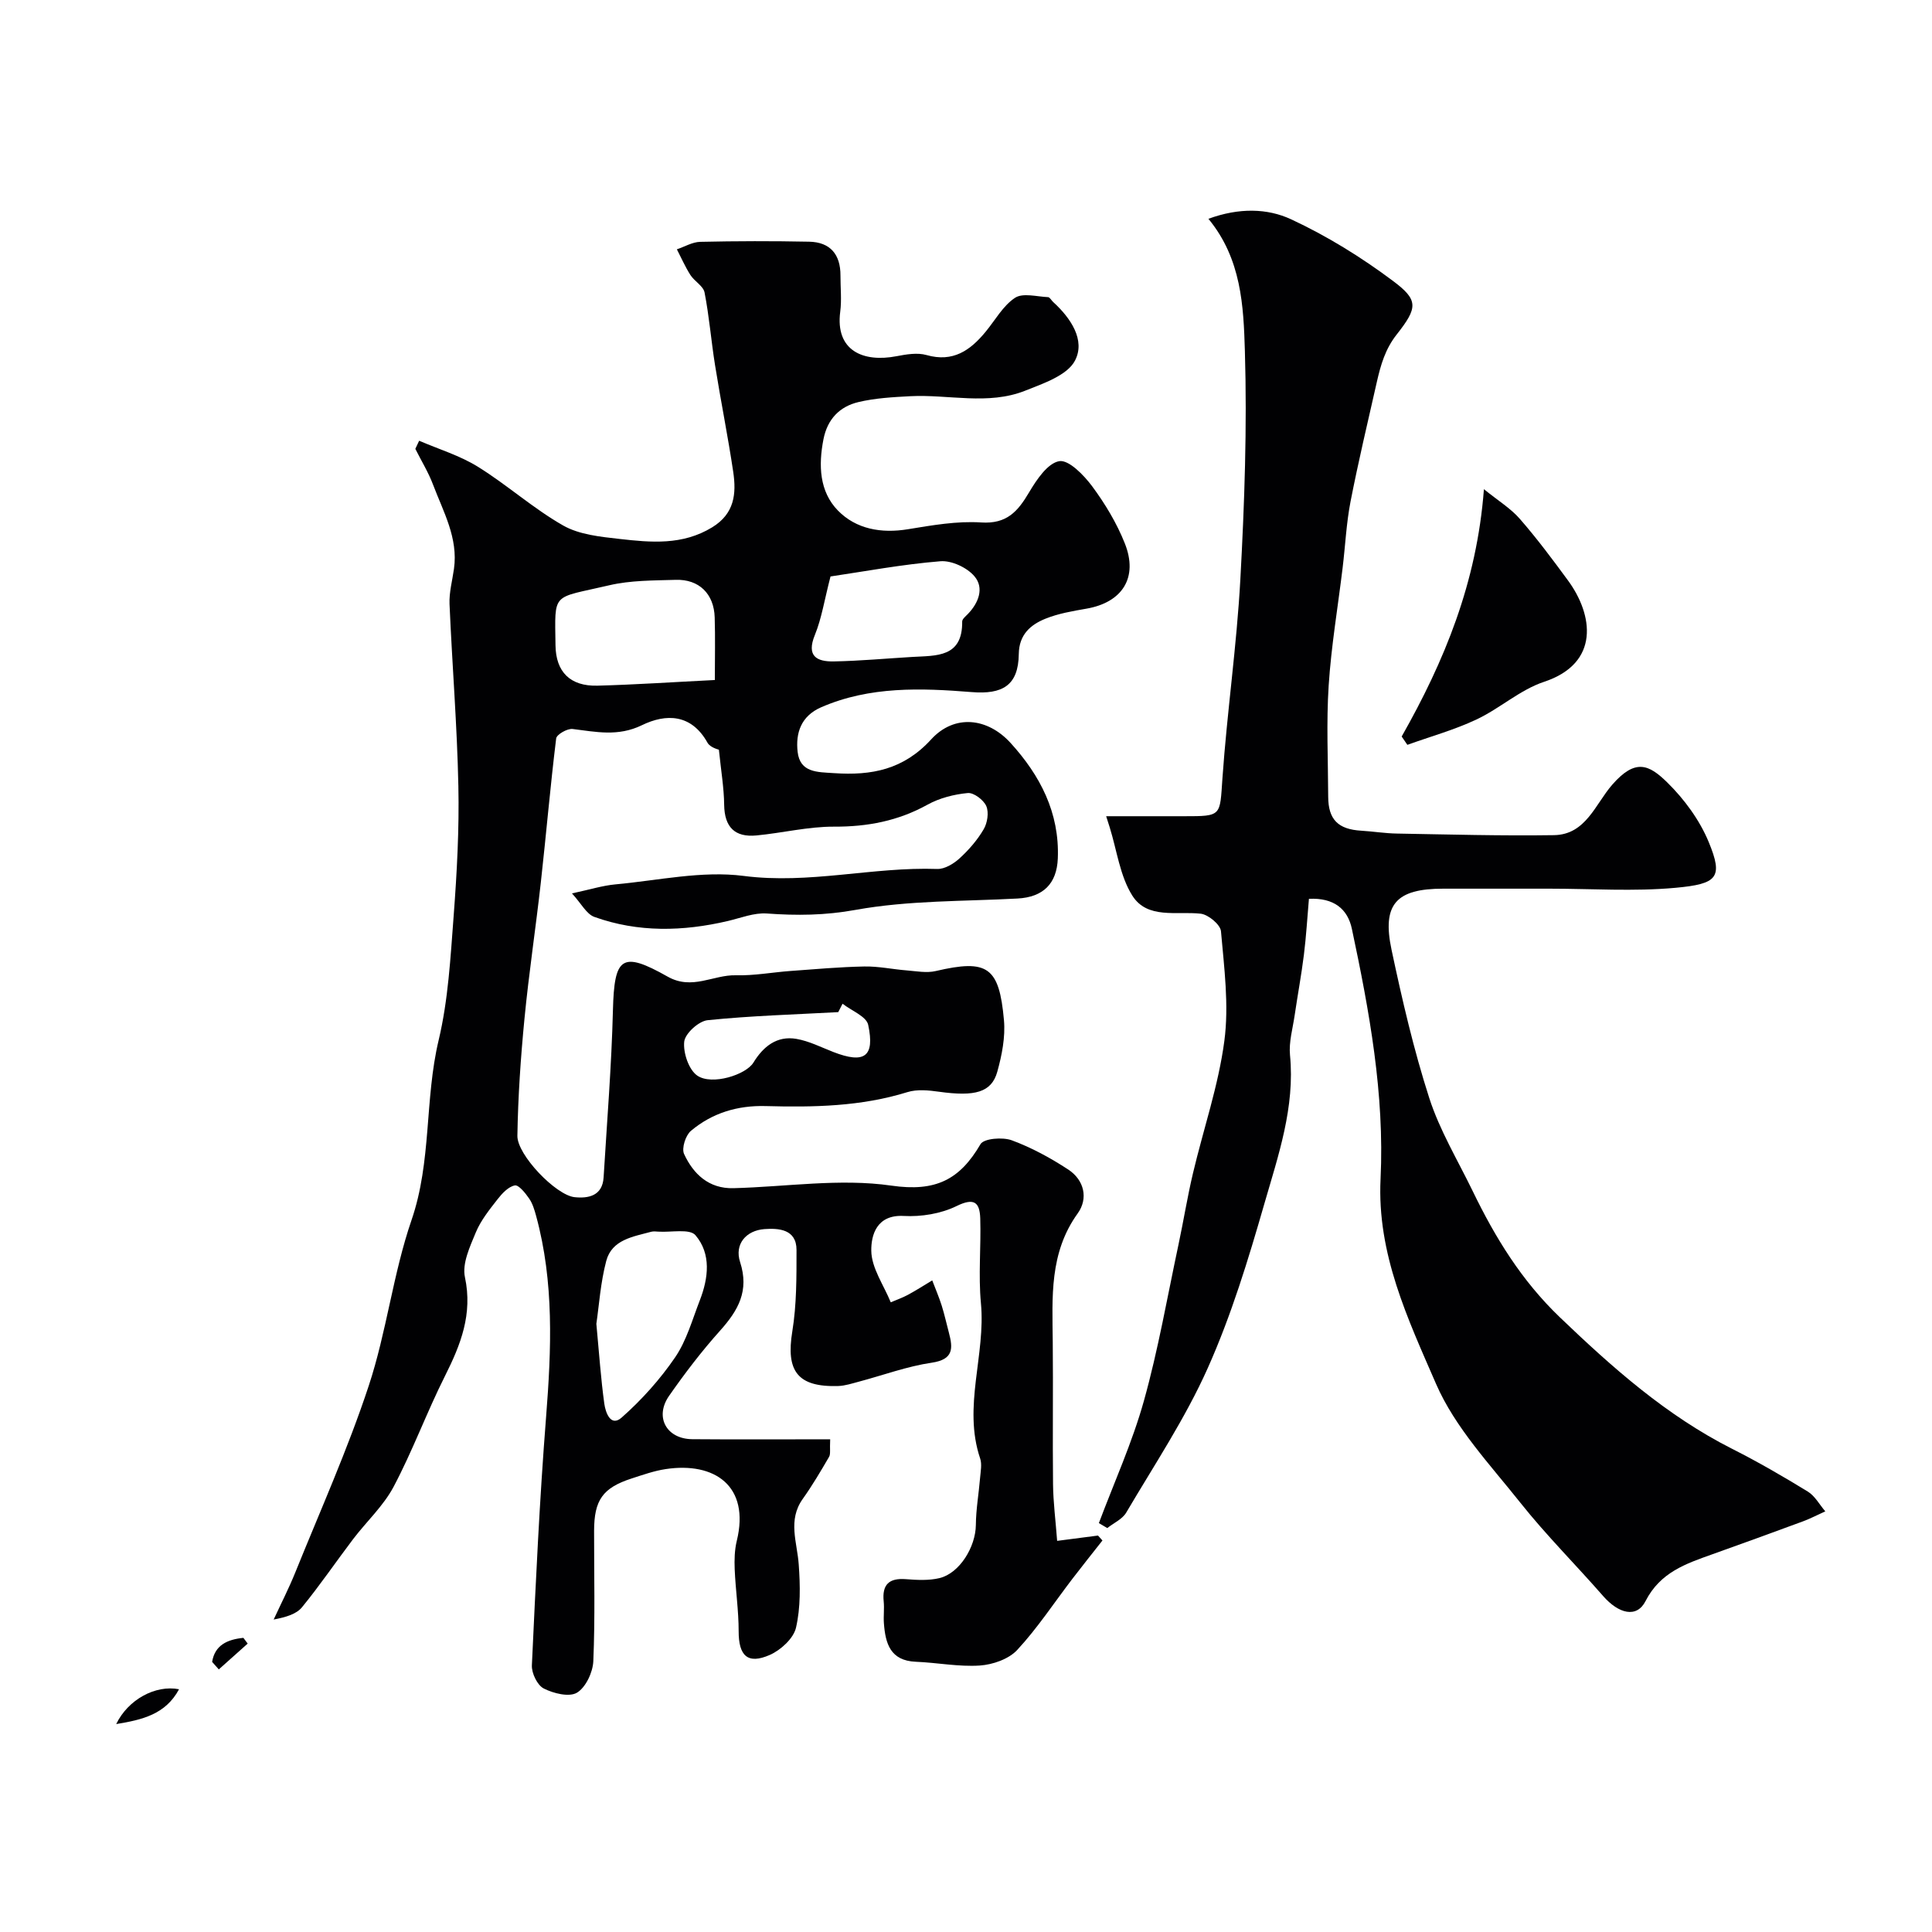
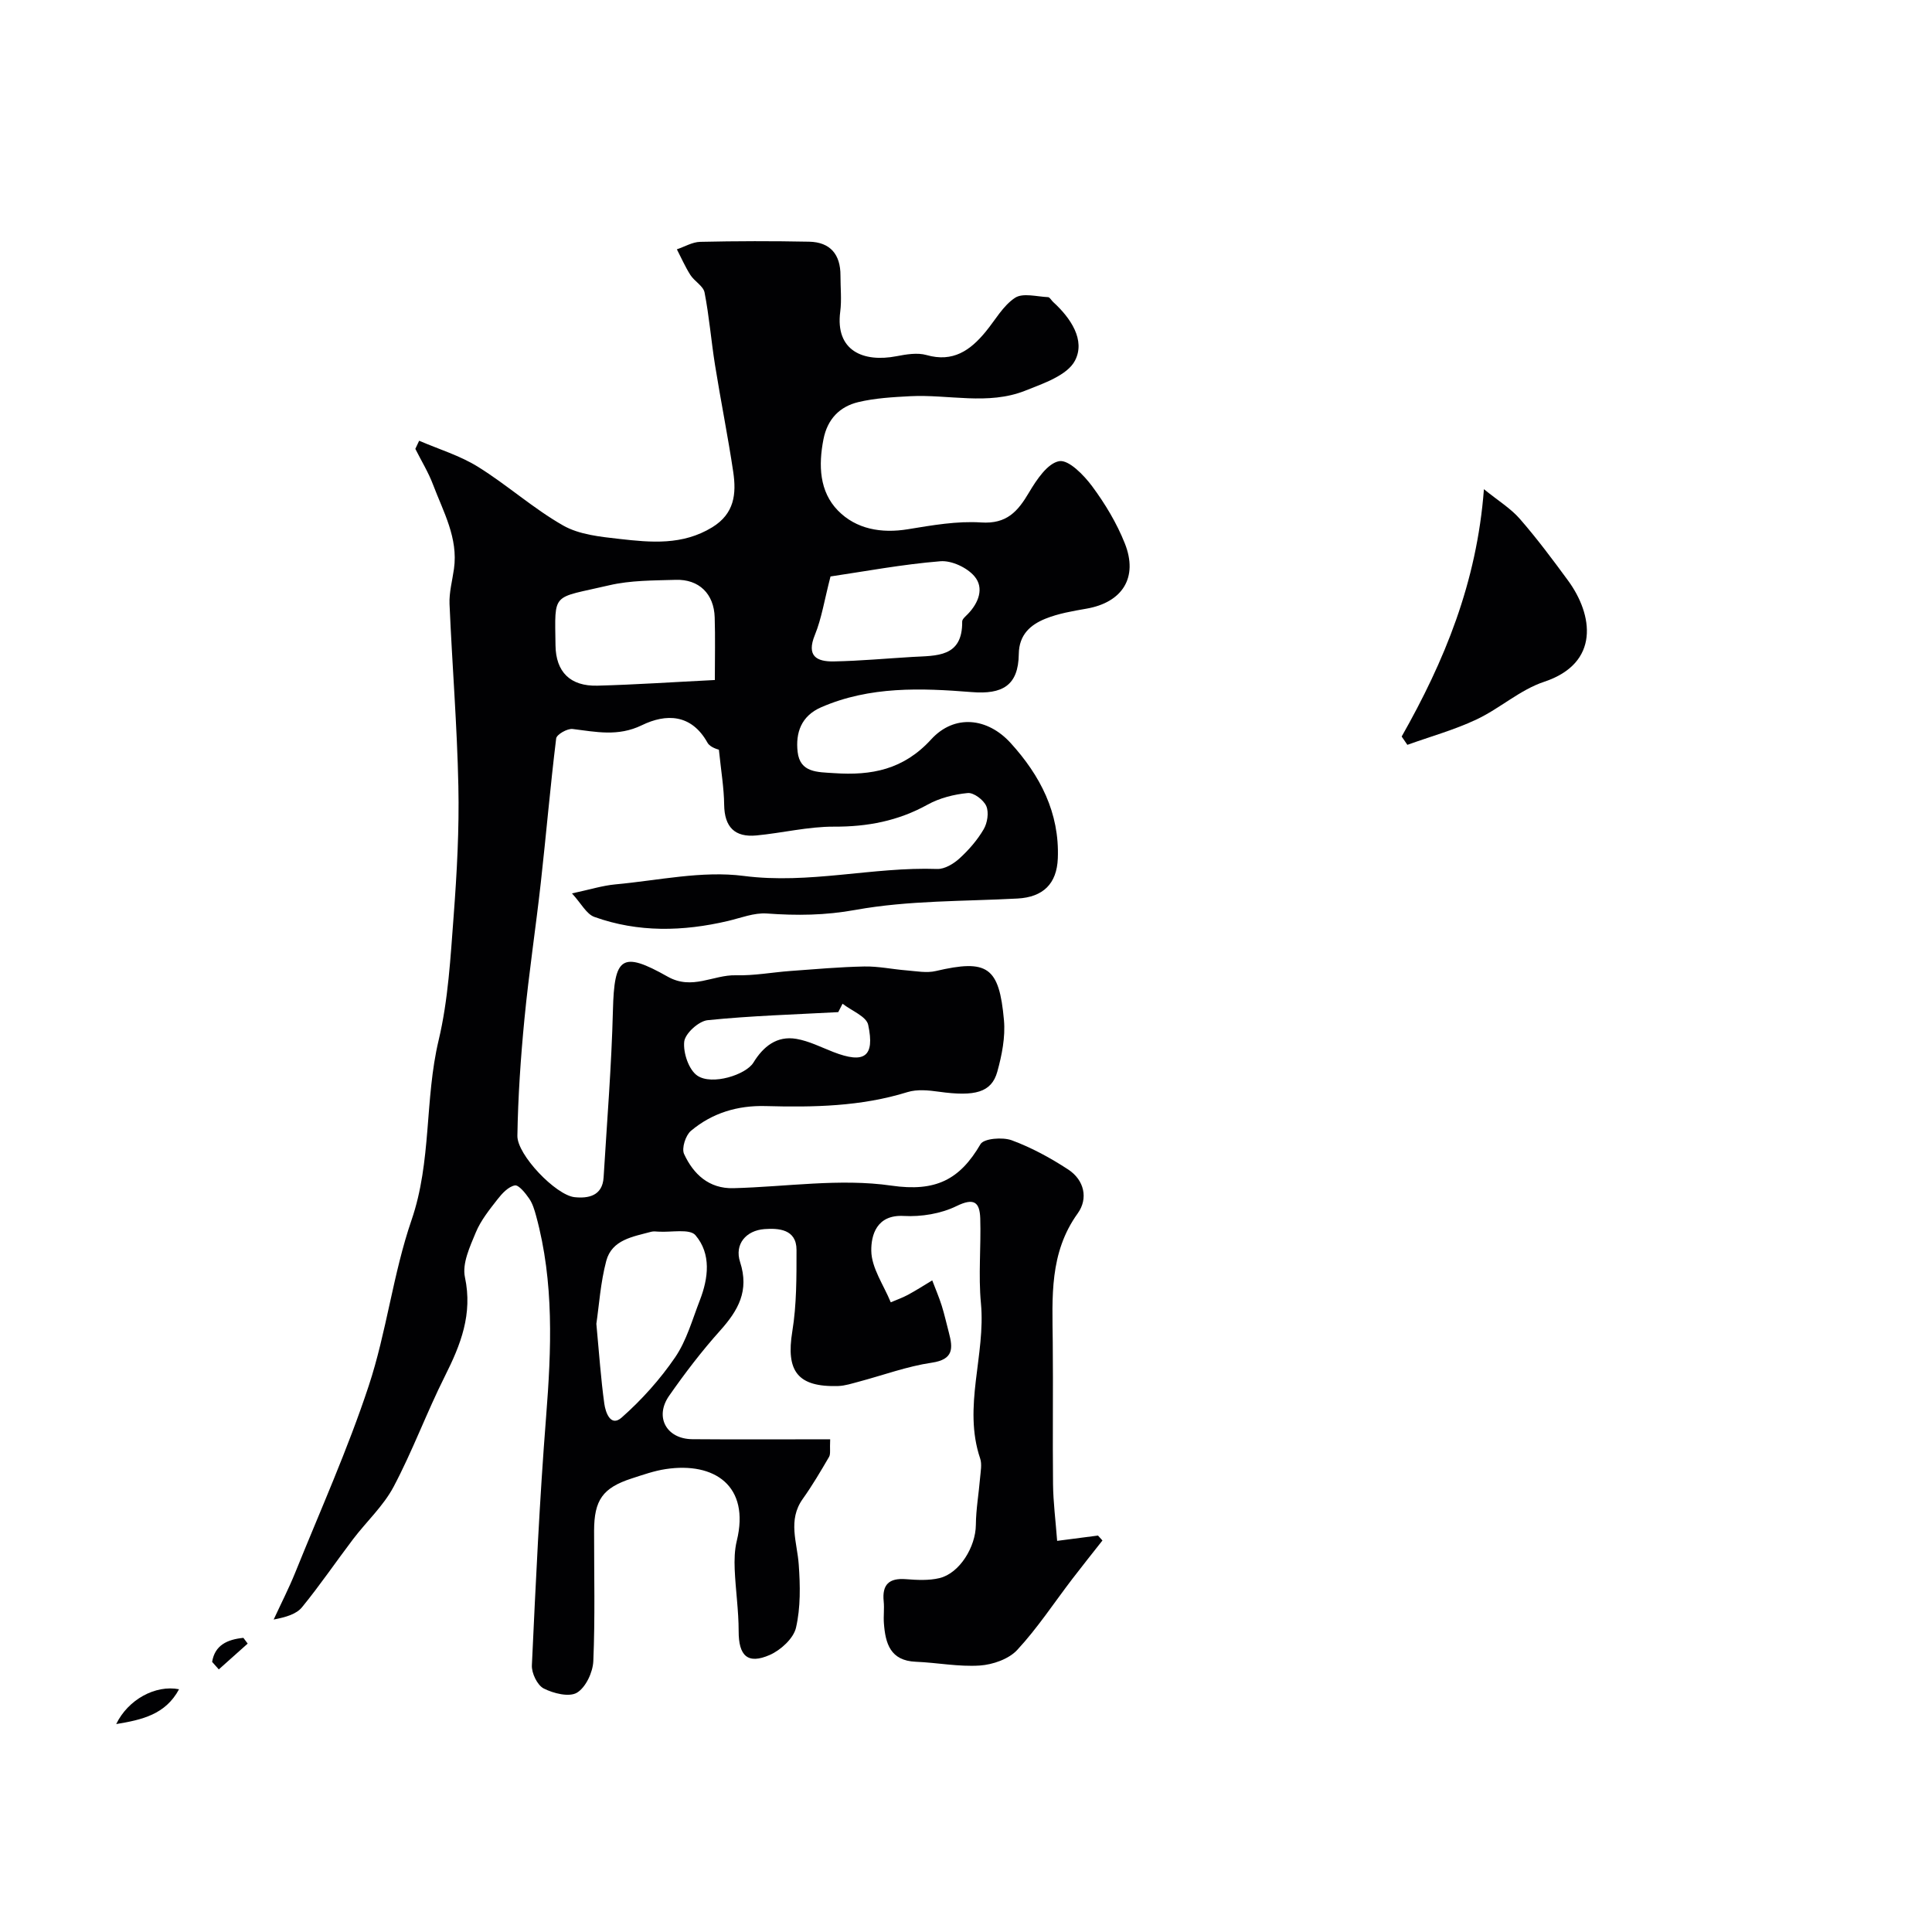
<svg xmlns="http://www.w3.org/2000/svg" enable-background="new 0 0 400 400" viewBox="0 0 400 400">
  <g fill="#010103">
    <path d="m86.78 91.25c4.08 1.76 8.44 3.07 12.17 5.39 6.06 3.76 11.45 8.63 17.63 12.15 3.35 1.91 7.7 2.34 11.68 2.79 6.52.74 13.04 1.35 19.18-2.4 4.65-2.84 5.03-6.97 4.37-11.46-1.1-7.4-2.59-14.74-3.77-22.13-.8-5-1.2-10.07-2.17-15.04-.26-1.33-2.08-2.3-2.92-3.6-1.08-1.69-1.89-3.55-2.81-5.33 1.61-.54 3.21-1.51 4.82-1.55 7.52-.17 15.05-.18 22.57-.03 4.38.09 6.5 2.66 6.48 7.01-.01 2.5.27 5.03-.05 7.49-1.05 8.06 4.74 10.54 11.65 9.21 2.03-.39 4.32-.78 6.22-.24 5.48 1.56 9.05-.96 12.23-4.82 1.99-2.41 3.6-5.39 6.09-7.03 1.62-1.07 4.52-.24 6.84-.14.37.02.69.68 1.06 1.01 3.63 3.31 6.72 7.89 4.52 12.12-1.59 3.06-6.55 4.74-10.32 6.24-7.72 3.06-15.86.73-23.8 1.14-3.6.19-7.26.39-10.74 1.22-3.86.92-6.4 3.51-7.22 7.69-1.06 5.41-.85 10.83 3 14.77 3.76 3.84 8.97 4.77 14.5 3.86 5.01-.82 10.15-1.73 15.15-1.4 5.31.35 7.59-2.29 9.92-6.23 1.54-2.6 3.83-6.04 6.24-6.46 1.96-.34 5.1 2.88 6.82 5.2 2.69 3.63 5.1 7.64 6.76 11.82 2.82 7.08-.51 12.23-7.95 13.52-2.87.5-5.82 1-8.49 2.08-3.11 1.26-5.46 3.31-5.51 7.31-.08 6.54-3.41 8.39-9.74 7.88-10.48-.84-21.08-1.24-31.15 3.13-4.2 1.82-5.34 5.33-4.9 9.24.49 4.34 4.1 4.18 7.54 4.41 7.76.53 14.37-.71 20.11-6.99 4.81-5.26 11.66-4.51 16.45.75 6.11 6.72 10.14 14.43 9.77 23.89-.21 5.27-3.05 8.02-8.33 8.31-11.2.6-22.57.37-33.53 2.35-6.32 1.15-12.19 1.2-18.38.75-2.64-.19-5.39.92-8.06 1.55-9.3 2.18-18.58 2.41-27.65-.84-1.65-.59-2.72-2.79-4.64-4.87 3.69-.79 6.31-1.62 9-1.87 8.85-.81 17.92-2.87 26.55-1.75 13.59 1.76 26.71-1.91 40.08-1.44 1.53.05 3.38-1.07 4.6-2.18 1.92-1.75 3.7-3.8 5.01-6.04.77-1.31 1.11-3.49.54-4.8-.56-1.28-2.6-2.82-3.84-2.7-2.84.27-5.84 1.03-8.33 2.41-6.09 3.37-12.43 4.58-19.36 4.55-5.35-.02-10.69 1.31-16.05 1.82-4.48.43-6.63-1.72-6.69-6.35-.04-3.5-.64-6.99-1.09-11.4-.07-.04-1.79-.43-2.36-1.45-3.35-6-8.6-6.05-13.59-3.62-4.95 2.4-9.5 1.37-14.34.78-1.09-.13-3.29 1.13-3.4 1.95-1.22 9.93-2.07 19.91-3.18 29.85-1.05 9.42-2.48 18.81-3.39 28.24-.78 8.04-1.33 16.12-1.46 24.19-.06 3.94 7.96 12.28 11.83 12.7 2.82.3 5.79-.24 6.02-4.1.7-11.53 1.64-23.05 1.93-34.59.28-11.03 1.79-12.36 11.33-6.97 5.08 2.87 9.43-.4 14.12-.28 3.75.1 7.52-.61 11.29-.89 5.1-.37 10.2-.83 15.3-.93 2.92-.06 5.84.58 8.77.81 2.01.16 4.14.58 6.04.13 10.71-2.5 13.12-.88 14.11 10.19.31 3.5-.43 7.23-1.38 10.66-1.2 4.3-4.62 5.18-12.08 4.14-2.14-.3-4.52-.54-6.52.08-9.62 2.99-19.47 3.16-29.37 2.89-5.8-.16-11.07 1.43-15.46 5.13-1.11.93-1.96 3.61-1.42 4.79 1.93 4.18 5.15 7.21 10.21 7.08 10.93-.28 22.06-2.07 32.71-.53 9.18 1.33 14.16-1.23 18.45-8.58.69-1.19 4.57-1.5 6.46-.81 4.1 1.51 8.04 3.66 11.71 6.06 3.32 2.18 4.18 6 1.95 9.09-5.89 8.18-5.25 17.35-5.16 26.57.1 9.83-.05 19.66.06 29.49.04 3.74.53 7.47.85 11.73 3.16-.41 5.81-.76 8.46-1.1.31.34.62.68.92 1.02-2.08 2.65-4.19 5.28-6.24 7.96-3.77 4.93-7.21 10.18-11.41 14.71-1.75 1.89-5.06 3.04-7.74 3.22-4.38.29-8.82-.6-13.25-.78-5.29-.22-6.3-3.79-6.61-7.99-.11-1.49.11-3.01-.04-4.5-.36-3.49 1.1-4.88 4.59-4.61 2.31.18 4.75.31 6.96-.22 4.18-1.01 7.49-6.48 7.53-11.01.03-3.26.61-6.52.88-9.78.11-1.33.41-2.79.01-3.98-3.63-10.74 1.18-21.41.16-32.15-.55-5.8.04-11.7-.14-17.55-.11-3.34-1.25-4.35-4.92-2.55-3.23 1.58-7.29 2.24-10.92 2.04-5.66-.31-6.76 4.04-6.72 7.2.04 3.57 2.58 7.12 4.03 10.68 1.18-.51 2.41-.93 3.54-1.54 1.72-.93 3.37-1.99 5.05-3 .66 1.74 1.4 3.45 1.96 5.22.58 1.84.99 3.74 1.49 5.61.85 3.22.99 5.54-3.54 6.21-5.11.75-10.06 2.59-15.1 3.93-1.41.37-2.84.85-4.27.9-8.43.26-10.86-3.08-9.51-11.32.9-5.52.87-11.23.87-16.86 0-4.34-3.78-4.51-6.63-4.31-3.81.28-6.26 3.12-5.05 6.83 1.93 5.96-.39 10-4.13 14.18-3.81 4.25-7.3 8.82-10.57 13.51-3.06 4.39-.54 8.93 4.79 8.98 9.42.08 18.83.02 28.56.02-.11 2.11.12 3.04-.23 3.64-1.72 2.95-3.46 5.91-5.44 8.69-3.17 4.43-1.16 8.99-.84 13.6.31 4.35.4 8.9-.57 13.09-.52 2.22-3.17 4.64-5.43 5.63-4.6 2.02-6.45.15-6.44-4.93 0-4.27-.64-8.53-.82-12.8-.08-1.95-.03-3.99.43-5.88 2.79-11.41-4.62-16.4-14.72-14.87-2.39.36-4.72 1.19-7.04 1.94-5.99 1.94-7.77 4.47-7.78 10.84-.01 9 .22 18.01-.16 26.99-.1 2.3-1.56 5.42-3.38 6.52-1.61.97-4.87.16-6.89-.87-1.33-.68-2.53-3.18-2.45-4.8.8-17.14 1.59-34.29 2.94-51.4 1.1-14.01 1.68-27.91-2.06-41.63-.34-1.25-.73-2.57-1.45-3.61-.78-1.13-2.17-2.87-2.97-2.71-1.35.27-2.64 1.67-3.58 2.88-1.68 2.15-3.46 4.37-4.49 6.85-1.22 2.94-2.86 6.45-2.25 9.27 1.63 7.65-.87 13.96-4.15 20.49-3.77 7.51-6.68 15.46-10.61 22.88-2.11 3.99-5.63 7.22-8.4 10.87-3.55 4.68-6.86 9.55-10.57 14.09-1.16 1.42-3.28 2.05-5.87 2.55 1.5-3.25 3.14-6.45 4.48-9.76 5.18-12.83 10.86-25.49 15.19-38.6 3.71-11.2 5.04-23.19 8.87-34.34 4.19-12.18 2.69-24.94 5.61-37.22 2-8.39 2.46-17.18 3.12-25.84.67-8.91 1.16-17.87.97-26.8-.26-12.57-1.29-25.13-1.83-37.69-.1-2.41.58-4.86.92-7.29.9-6.38-2.2-11.79-4.32-17.4-.97-2.58-2.44-4.96-3.68-7.44.26-.56.53-1.12.79-1.68zm61.22 49.54c0-4.65.1-8.8-.03-12.95-.14-4.89-3.24-7.95-8.09-7.79-4.6.14-9.33.09-13.76 1.13-11.97 2.81-11.25 1.19-11.11 12.43.07 5.5 3.04 8.5 8.69 8.35 7.91-.21 15.81-.75 24.3-1.17zm-24.53 133.29c.58 6.16.93 11.39 1.65 16.57.24 1.71 1.28 4.88 3.59 2.84 4.14-3.66 7.95-7.9 11.07-12.47 2.37-3.47 3.55-7.79 5.11-11.8 1.79-4.62 2.39-9.61-.9-13.48-1.19-1.4-5.03-.57-7.66-.74-.5-.03-1.02-.1-1.49.02-3.76 1.02-8.14 1.62-9.32 6.03-1.19 4.49-1.49 9.22-2.05 13.03zm48.48-154.73c-1.28 4.92-1.84 8.69-3.24 12.11-1.79 4.38.37 5.54 3.9 5.48 5.44-.1 10.86-.61 16.3-.93 4.96-.29 10.39.14 10.3-7.32-.01-.51.7-1.08 1.16-1.55 2.25-2.32 3.42-5.4 1.4-7.8-1.52-1.82-4.75-3.33-7.07-3.14-7.89.64-15.71 2.11-22.75 3.15zm2.49 88.46c-.3.58-.59 1.16-.89 1.74-9.02.49-18.07.75-27.05 1.67-1.84.19-4.66 2.75-4.84 4.45-.24 2.31.95 5.84 2.73 7.04 3.04 2.05 10.04-.19 11.59-2.7 2.04-3.34 4.86-5.62 8.91-4.92 2.62.45 5.11 1.73 7.63 2.71 6.43 2.5 8.64 1.01 7.23-5.61-.36-1.75-3.46-2.93-5.31-4.38z" />
-     <path d="m227.51 315.34c3.16-8.42 6.91-16.68 9.32-25.3 2.97-10.62 4.85-21.54 7.16-32.34 1.05-4.92 1.84-9.89 3-14.78 2.16-9.15 5.28-18.16 6.5-27.42.98-7.42-.04-15.14-.7-22.69-.12-1.38-2.62-3.46-4.2-3.64-5-.55-11.05 1.18-14.16-3.75-2.56-4.07-3.19-9.35-4.67-14.1-.12-.39-.25-.79-.74-2.33h16.18c7.8 0 7.35-.03 7.89-7.83.96-13.75 2.96-27.44 3.71-41.2.86-15.74 1.41-31.54.94-47.28-.28-9.31-.7-19.07-7.55-27.38 6.36-2.33 12.21-2.17 17.09.09 7.43 3.45 14.56 7.86 21.13 12.78 5.28 3.95 5.15 5.51.78 11.06-2.4 3.04-3.33 6.34-4.13 9.85-1.87 8.25-3.83 16.48-5.45 24.78-.87 4.49-1.08 9.12-1.63 13.67-.98 8.12-2.36 16.22-2.89 24.37-.5 7.66-.13 15.38-.1 23.07.02 4.72 2.06 6.74 6.87 7.02 2.46.15 4.91.55 7.37.59 10.83.19 21.66.49 32.49.33 6.63-.09 8.59-6.47 12.09-10.46 4.76-5.44 7.56-4.19 11.36-.47 3.54 3.47 6.72 7.8 8.6 12.35 3.06 7.4 1.78 8.68-6.87 9.48-8.63.79-17.39.18-26.09.18-7.33 0-14.66 0-22 0-9.74 0-12.72 3.2-10.7 12.68 2.19 10.32 4.58 20.66 7.81 30.69 2.16 6.69 5.9 12.88 9 19.27 4.66 9.62 10.11 18.51 18.02 26.09 10.92 10.46 22.07 20.36 35.67 27.24 5.35 2.7 10.56 5.72 15.67 8.85 1.49.91 2.43 2.71 3.63 4.1-1.54.69-3.04 1.48-4.62 2.07-6.24 2.31-12.49 4.57-18.75 6.81-5.5 1.96-10.8 3.73-13.85 9.7-1.82 3.57-5.55 2.65-8.8-1.07-5.64-6.46-11.74-12.54-17.07-19.24-6.29-7.92-13.58-15.62-17.51-24.68-5.8-13.38-12.24-26.87-11.48-42.43.84-17.48-2.31-34.71-5.94-51.77-.87-4.1-3.71-6.46-8.89-6.21-.34 3.87-.56 7.74-1.04 11.58-.52 4.19-1.3 8.34-1.91 12.51-.4 2.75-1.23 5.56-.97 8.25 1.06 10.8-2.43 20.81-5.32 30.83-3.31 11.5-6.83 23.06-11.69 33.95-4.65 10.43-11.08 20.07-16.9 29.96-.8 1.36-2.59 2.15-3.92 3.2-.57-.33-1.16-.68-1.74-1.03z" />
    <path d="m290.2 152.49c8.82-15.56 15.56-31.81 17.03-51.21 2.94 2.39 5.53 3.96 7.43 6.14 3.54 4.06 6.78 8.4 9.97 12.75 5.21 7.09 6.71 17.12-4.94 20.99-4.98 1.65-9.17 5.53-14 7.8-4.58 2.16-9.53 3.53-14.31 5.25-.39-.57-.78-1.15-1.18-1.72z" />
    <path d="m37.07 349.74c-2.81 5.23-7.66 6.33-13.01 7.21 2.44-5.06 8.1-8.16 13.01-7.21z" />
    <path d="m51.28 340.29c-1.99 1.78-3.99 3.56-5.98 5.34-.46-.52-.92-1.04-1.38-1.55.55-3.45 3.12-4.65 6.47-4.98.3.39.59.79.89 1.19z" />
  </g>
</svg>